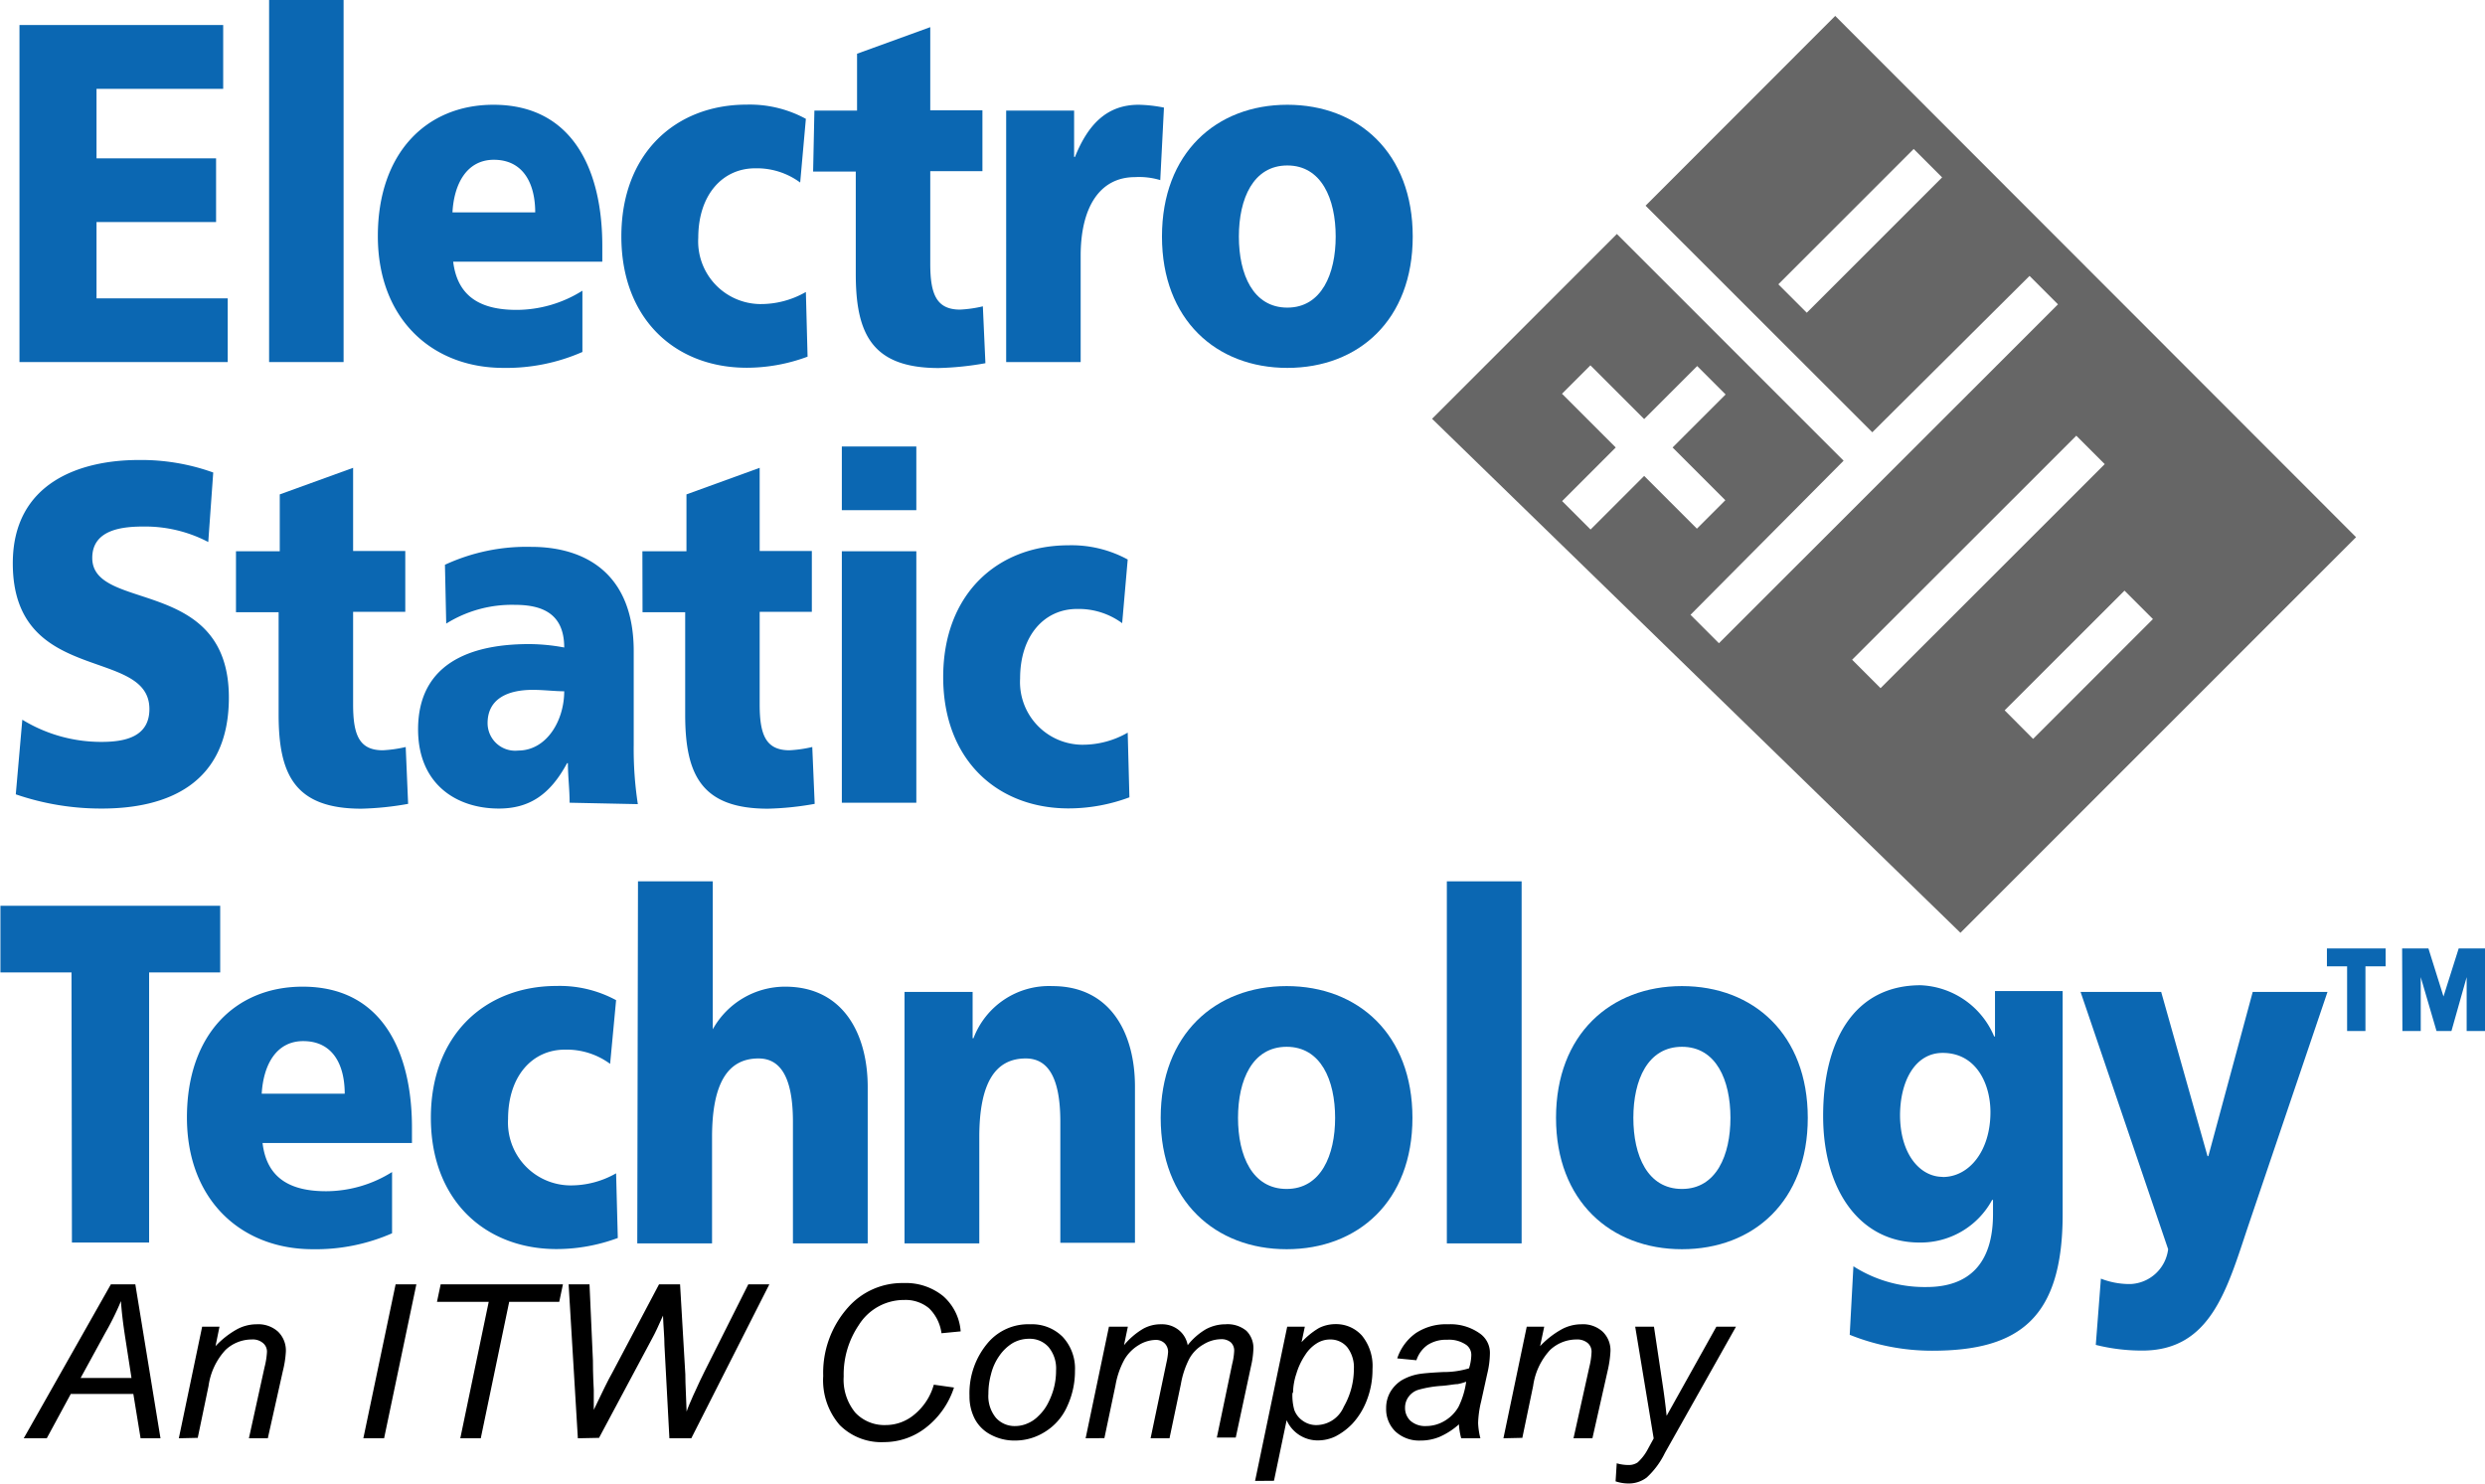
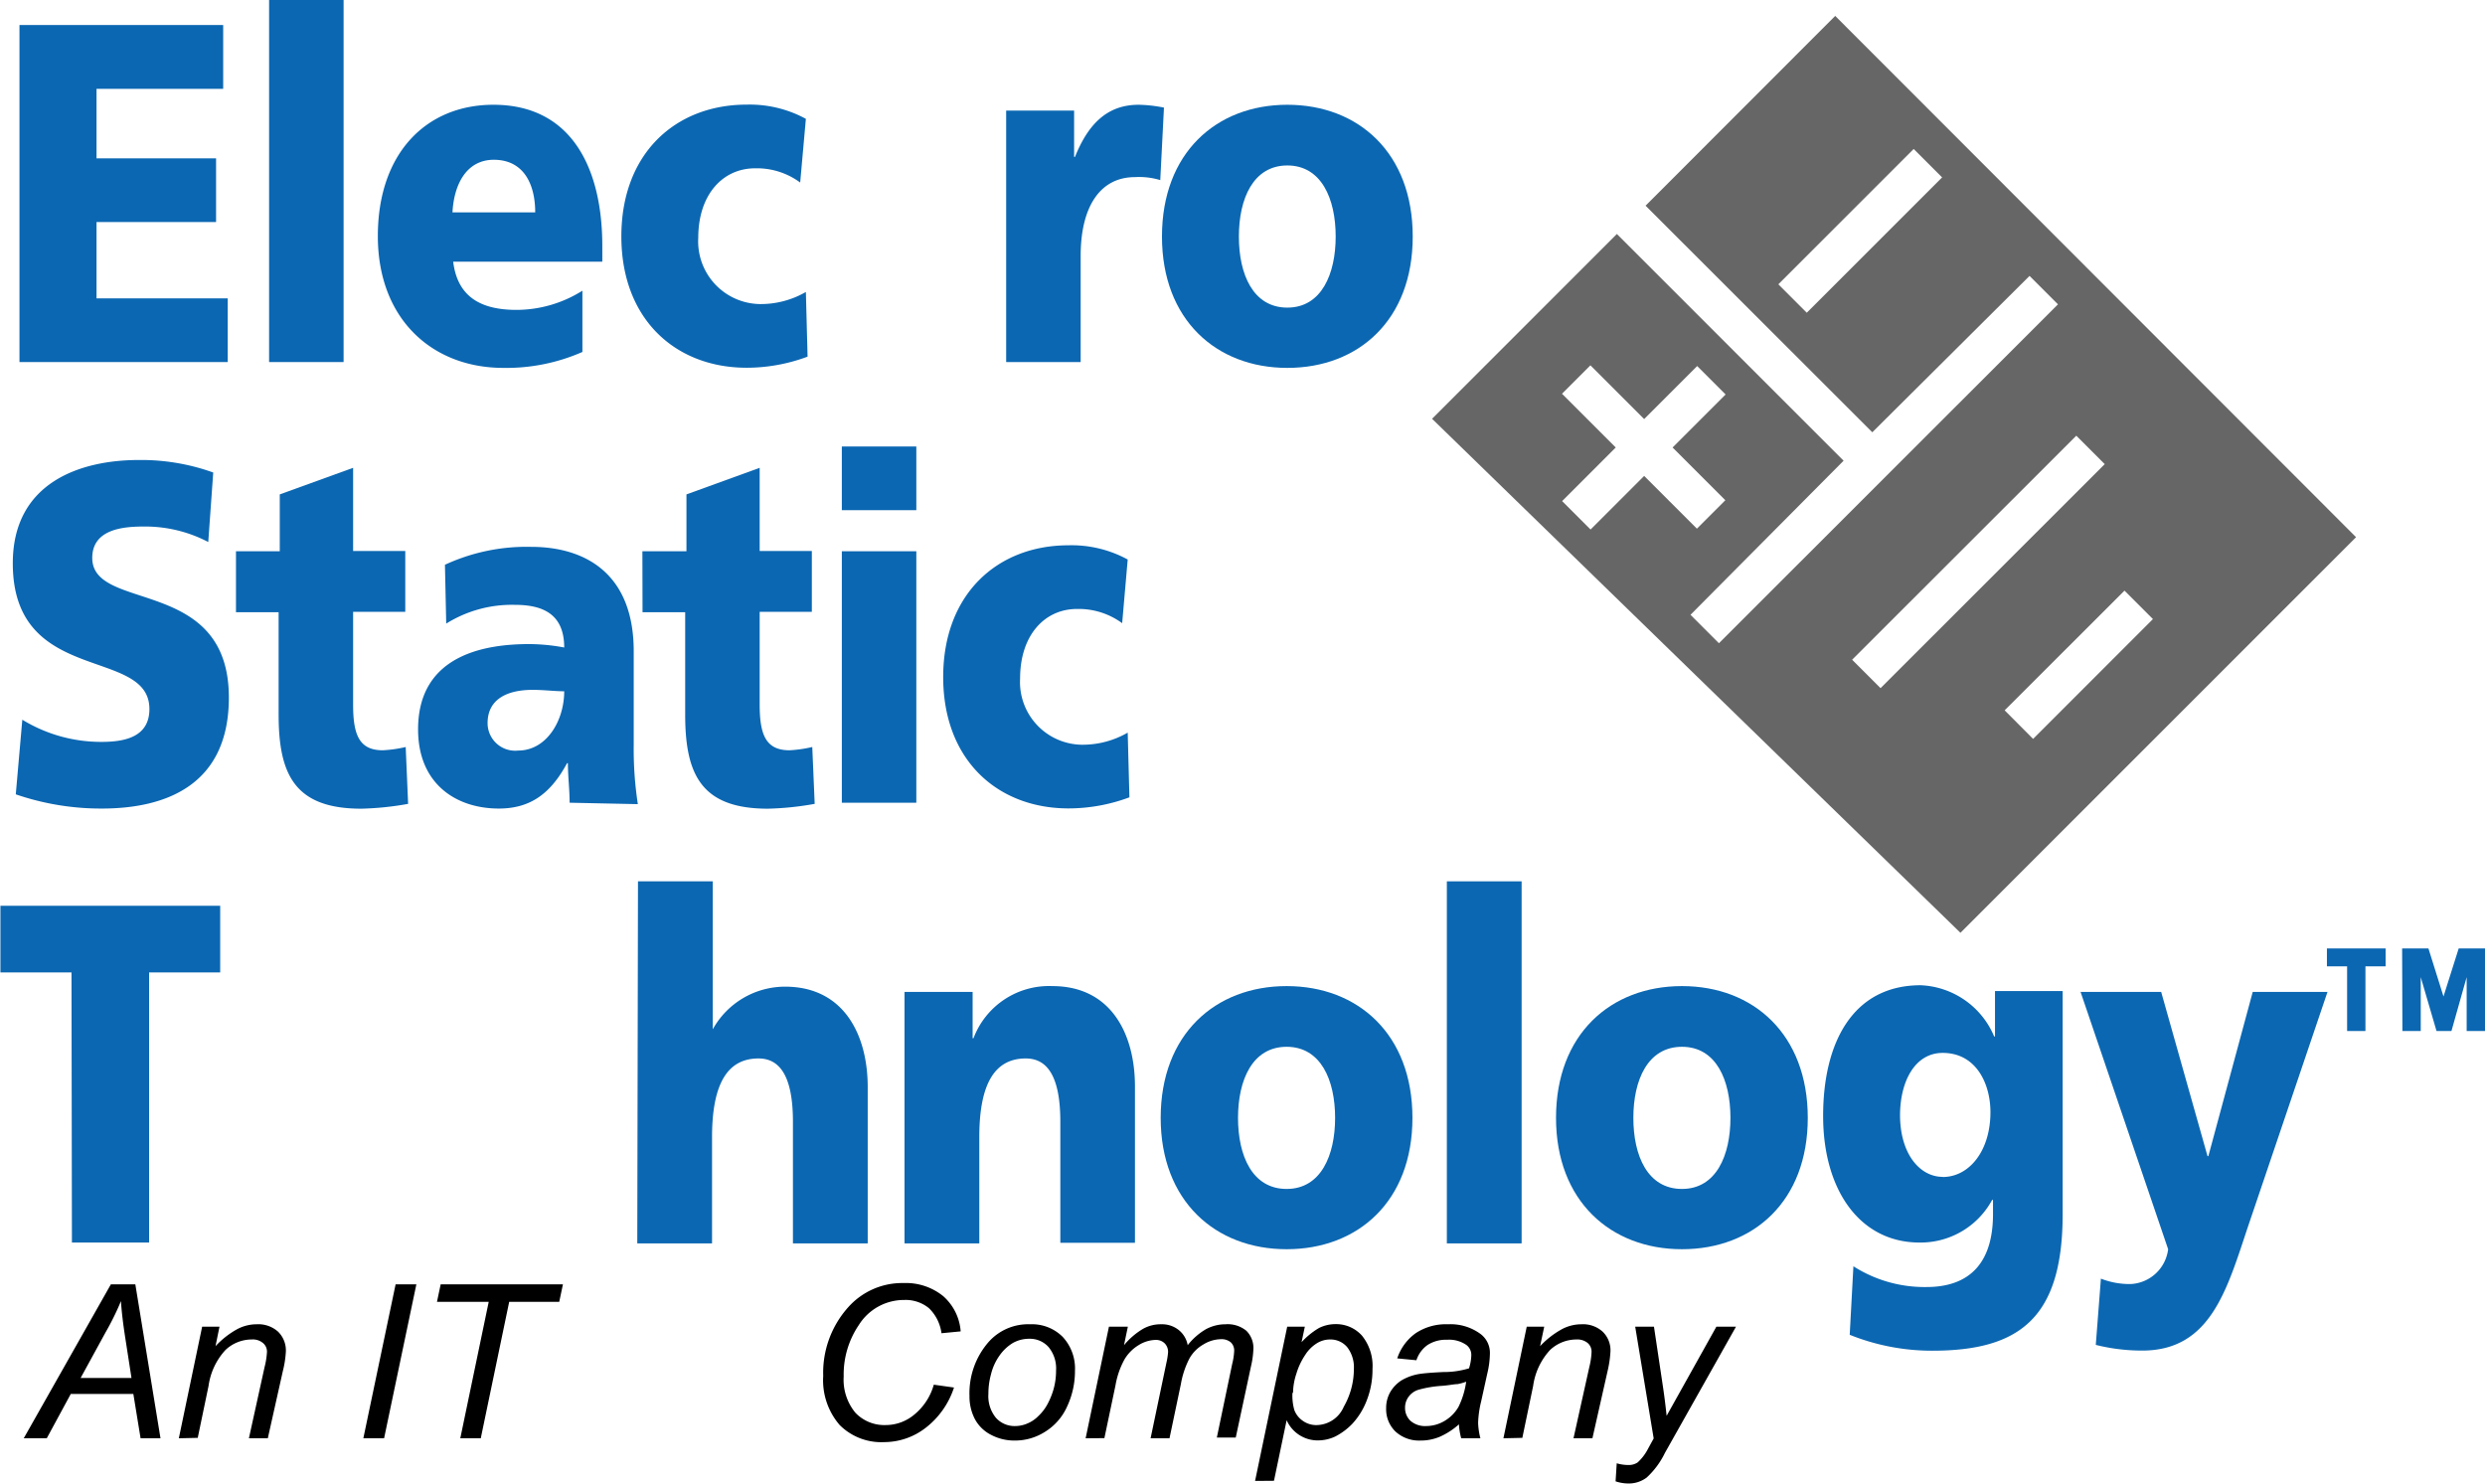
<svg xmlns="http://www.w3.org/2000/svg" viewBox="0 0 174.81 104.37">
  <g id="Layer_2" data-name="Layer 2">
    <path d="M217.08,383.35h14.33v4.49H222.5v4.89h8.41v4.48H222.5v5.37h9.23v4.48H217.08Z" transform="translate(-215.71 -381.59)" fill="#0b67b2" />
    <path d="M234.64,381.59h5.24v25.47h-5.24Z" transform="translate(-215.71 -381.59)" fill="#0b67b2" />
    <path d="M247.59,400c.3,2.44,1.9,3.39,4.46,3.39a8.73,8.73,0,0,0,4.63-1.35v4.31a13.29,13.29,0,0,1-5.56,1.12c-5,0-8.83-3.43-8.83-9.27s3.41-9.24,8.13-9.24c5.62,0,7.66,4.65,7.66,9.92V400Zm5.77-3.47c0-2-.82-3.7-2.91-3.7-1.89,0-2.8,1.67-2.91,3.7Z" transform="translate(-215.71 -381.59)" fill="#0b67b2" />
    <path d="M272,394.43a5.13,5.13,0,0,0-3.17-1c-2.27,0-4,1.84-4,4.89a4.41,4.41,0,0,0,4.31,4.66,6.35,6.35,0,0,0,3.26-.85l.12,4.55a12.28,12.28,0,0,1-4.28.78c-5,0-8.82-3.4-8.82-9.24s3.81-9.27,8.82-9.27a8.26,8.26,0,0,1,4.16,1Z" transform="translate(-215.71 -381.59)" fill="#0b67b2" />
-     <path d="M273,389.37H276v-4l5.15-1.87v5.85h3.67v4.28h-3.67v6.52c0,2.14.44,3.22,2.1,3.22a8.69,8.69,0,0,0,1.6-.23l.18,4a21.11,21.11,0,0,1-3.29.34c-4.69,0-5.83-2.41-5.83-6.62v-7.2h-3Z" transform="translate(-215.71 -381.59)" fill="#0b67b2" />
    <path d="M297.33,394.26a5.12,5.12,0,0,0-1.78-.21c-2.45,0-3.82,2.08-3.82,5.54v7.47h-5.24V389.37h4.78v3.26h.06c.9-2.24,2.21-3.67,4.48-3.67a9.89,9.89,0,0,1,1.78.2Z" transform="translate(-215.71 -381.59)" fill="#0b67b2" />
    <path d="M297.45,398.23c0-5.87,3.81-9.27,8.82-9.27s8.82,3.4,8.82,9.27-3.81,9.24-8.82,9.24S297.45,404.07,297.45,398.23Zm12.22,0c0-2.65-1-5-3.4-5s-3.41,2.34-3.41,5,1,5,3.41,5S309.67,400.85,309.67,398.23Z" transform="translate(-215.71 -381.59)" fill="#0b67b2" />
    <path d="M217.28,432.22a10.61,10.61,0,0,0,5.59,1.56c1.72,0,3.35-.4,3.35-2.31,0-4.41-9.61-1.63-9.61-10.25,0-5.71,4.78-7.27,8.86-7.27a15,15,0,0,1,5.24.88l-.35,4.89a9.57,9.57,0,0,0-4.52-1.09c-1.36,0-3.64.14-3.64,2.21,0,3.84,9.61,1.26,9.61,9.82,0,6.15-4.42,7.81-8.94,7.81a18.43,18.43,0,0,1-6.05-1Z" transform="translate(-215.71 -381.59)" fill="#0b67b2" />
    <path d="M232.31,420.37h3.08v-4l5.16-1.87v5.85h3.67v4.28h-3.67v6.52c0,2.14.43,3.22,2.09,3.22a8.92,8.92,0,0,0,1.61-.23l.17,4a21.11,21.11,0,0,1-3.29.34c-4.69,0-5.82-2.41-5.82-6.62v-7.2h-3Z" transform="translate(-215.71 -381.59)" fill="#0b67b2" />
    <path d="M255.78,438.06c0-.95-.12-1.86-.12-2.78h-.06c-1.19,2.21-2.65,3.19-4.8,3.19-3,0-5.68-1.73-5.68-5.57,0-5.4,5-6,7.83-6a13.74,13.74,0,0,1,2.45.24c0-2.41-1.58-3-3.47-3a8.71,8.71,0,0,0-4.83,1.32l-.09-4.14a13.66,13.66,0,0,1,6.06-1.26c3.87,0,7.22,1.93,7.22,7.34v6.59a25.43,25.43,0,0,0,.29,4.17Zm-3.62-3.67c2,0,3.24-2.1,3.24-4.17-.67,0-1.43-.1-2.22-.1-1.77,0-3.17.64-3.17,2.34A1.94,1.94,0,0,0,252.16,434.39Z" transform="translate(-215.71 -381.59)" fill="#0b67b2" />
    <path d="M260.9,420.37H264v-4l5.15-1.87v5.85h3.67v4.28h-3.67v6.52c0,2.14.44,3.22,2.1,3.22a8.94,8.94,0,0,0,1.6-.23l.17,4a21.11,21.11,0,0,1-3.29.34c-4.69,0-5.82-2.41-5.82-6.62v-7.2h-3Z" transform="translate(-215.71 -381.59)" fill="#0b67b2" />
    <path d="M280.17,417.48h-5.24V413h5.24Zm-5.24,2.89h5.24v17.69h-5.24Z" transform="translate(-215.71 -381.59)" fill="#0b67b2" />
-     <path d="M294.65,425.43a5.16,5.16,0,0,0-3.18-1c-2.27,0-4,1.84-4,4.89a4.41,4.41,0,0,0,4.31,4.66,6.35,6.35,0,0,0,3.26-.85l.12,4.55a12.28,12.28,0,0,1-4.28.78c-5,0-8.82-3.4-8.82-9.24s3.81-9.27,8.82-9.27a8.26,8.26,0,0,1,4.16,1Z" transform="translate(-215.71 -381.59)" fill="#0b67b2" />
+     <path d="M294.65,425.43a5.16,5.16,0,0,0-3.18-1c-2.27,0-4,1.84-4,4.89a4.41,4.41,0,0,0,4.31,4.66,6.35,6.35,0,0,0,3.26-.85l.12,4.55a12.28,12.28,0,0,1-4.28.78c-5,0-8.82-3.4-8.82-9.24s3.81-9.27,8.82-9.27a8.26,8.26,0,0,1,4.16,1" transform="translate(-215.71 -381.59)" fill="#0b67b2" />
    <path d="M220.74,450h-5v-4.69H231.2V450h-5v19h-5.43Z" transform="translate(-215.71 -381.59)" fill="#0b67b2" />
-     <path d="M234.18,462c.29,2.44,1.9,3.39,4.47,3.39a8.77,8.77,0,0,0,4.64-1.35v4.31a13.35,13.35,0,0,1-5.58,1.12c-5,0-8.85-3.43-8.85-9.27S232.28,451,237,451c5.64,0,7.69,4.65,7.69,9.92V462Zm5.78-3.47c0-2-.81-3.7-2.92-3.7-1.9,0-2.8,1.67-2.92,3.7Z" transform="translate(-215.71 -381.59)" fill="#0b67b2" />
-     <path d="M258.63,456.43a5.16,5.16,0,0,0-3.18-1c-2.28,0-4,1.84-4,4.89a4.42,4.42,0,0,0,4.33,4.66,6.41,6.41,0,0,0,3.27-.85l.12,4.55a12.43,12.43,0,0,1-4.3.78c-5,0-8.85-3.4-8.85-9.24s3.83-9.27,8.85-9.27a8.33,8.33,0,0,1,4.18,1Z" transform="translate(-215.71 -381.59)" fill="#0b67b2" />
    <path d="M260.59,443.59h5.26V454h0a5.82,5.82,0,0,1,5.09-3c4.14,0,5.81,3.4,5.81,7.06v11h-5.26V460.5c0-3.33-1-4.45-2.42-4.45-2.16,0-3.27,1.74-3.27,5.54v7.47h-5.26Z" transform="translate(-215.71 -381.59)" fill="#0b67b2" />
    <path d="M279.34,451.37h4.79v3.26h.06a5.68,5.68,0,0,1,5.55-3.67c4.15,0,5.81,3.4,5.81,7.06v11H290.3V460.5c0-3.33-1-4.45-2.43-4.45-2.16,0-3.27,1.74-3.27,5.54v7.47h-5.26Z" transform="translate(-215.71 -381.59)" fill="#0b67b2" />
    <path d="M297.36,460.23c0-5.87,3.83-9.27,8.86-9.27s8.85,3.4,8.85,9.27-3.83,9.24-8.85,9.24S297.36,466.07,297.36,460.23Zm12.27,0c0-2.65-1-5-3.41-5s-3.42,2.34-3.42,5,1,5,3.42,5S309.63,462.85,309.63,460.23Z" transform="translate(-215.71 -381.59)" fill="#0b67b2" />
    <path d="M317.49,443.59h5.26v25.47h-5.26Z" transform="translate(-215.71 -381.59)" fill="#0b67b2" />
    <path d="M325.17,460.23c0-5.87,3.83-9.27,8.86-9.27s8.85,3.4,8.85,9.27-3.83,9.24-8.85,9.24S325.17,466.07,325.17,460.23Zm12.27,0c0-2.65-1-5-3.41-5s-3.42,2.34-3.42,5,1,5,3.42,5S337.44,462.85,337.44,460.23Z" transform="translate(-215.71 -381.59)" fill="#0b67b2" />
    <path d="M360.81,467c0,7.27-3,9.61-9.17,9.61a15.51,15.51,0,0,1-5.81-1.12l.26-4.82a9.3,9.3,0,0,0,5.14,1.46c3,0,4.68-1.66,4.68-5.13V466h-.06a5.72,5.72,0,0,1-5.11,3c-4.18,0-6.78-3.67-6.78-8.9s2.13-9.2,6.86-9.2a5.87,5.87,0,0,1,5.17,3.6h.06v-3.19h4.76Zm-8.44-2.61c1.87,0,3.36-1.84,3.36-4.56,0-2-1-4.17-3.36-4.17-1.95,0-3,2-3,4.41C349.39,462.81,350.79,464.38,352.37,464.38Z" transform="translate(-215.71 -381.59)" fill="#0b67b2" />
    <path d="M363.5,471.54a5.55,5.55,0,0,0,2.08.38,2.79,2.79,0,0,0,2.65-2.45l-6.16-18.1h5.67L371,462.92h.06l3.12-11.55h5.26l-5.58,16.47c-1.49,4.45-2.63,8.76-7.45,8.76a13.37,13.37,0,0,1-3.27-.4Z" transform="translate(-215.71 -381.59)" fill="#0b67b2" />
    <path d="M380.82,449.57H379.4v-1.26h4.13v1.26h-1.42v4.55h-1.29Zm3.87-1.26h1.85l1.06,3.38,1.07-3.38h1.85v5.81h-1.29v-3.79h0l-1.07,3.79h-1.05L386,450.33h0v3.79h-1.29Z" transform="translate(-215.71 -381.59)" fill="#0b67b2" />
  </g>
  <g id="Layer_3" data-name="Layer 3">
    <path d="M344.81,382.71l-13.34,13.35L347.42,412,358.48,401l2,2-23.85,23.84-2-2L345.4,414l-15.95-15.95-13,13,37.17,36.16,27.83-27.83Zm-2,20.88-2-2,9.52-9.52,2,2ZM327.6,418.84l-2-2,3.77-3.77-3.78-3.78,2-2,3.78,3.78,3.73-3.73,2,2-3.73,3.73,3.71,3.71-2,2-3.71-3.71ZM348,430l-2-2,15.77-15.76,2,2Zm8.73,1.56,8.43-8.42,2,2-8.43,8.43Z" transform="translate(-215.71 -381.59)" fill="#666" />
    <path d="M217.38,482.77l6.13-10.83h1.72L227,482.77h-1.4l-.51-3.12h-4.4L219,482.77Zm4-4.24h3.58l-.42-2.71c-.17-1.08-.28-2-.32-2.7a19.21,19.21,0,0,1-1.09,2.21Z" transform="translate(-215.71 -381.59)" />
    <path d="M228.29,482.77l1.64-7.85h1.22l-.28,1.37a6.16,6.16,0,0,1,1.48-1.17,2.91,2.91,0,0,1,1.41-.37,2.08,2.08,0,0,1,1.51.52,1.85,1.85,0,0,1,.55,1.39,7.11,7.11,0,0,1-.21,1.37l-1.06,4.74h-1.33l1.1-5a5.46,5.46,0,0,0,.17-1.07.78.78,0,0,0-.28-.63,1.1,1.1,0,0,0-.79-.25,2.69,2.69,0,0,0-1.85.74,4.67,4.67,0,0,0-1.19,2.53l-.76,3.65Z" transform="translate(-215.71 -381.59)" />
    <path d="M241.27,482.77l2.27-10.83H245l-2.27,10.83Z" transform="translate(-215.71 -381.59)" />
    <path d="M248.09,482.77l2-9.6h-3.64l.26-1.23h8.6l-.26,1.23h-3.52l-2,9.6Z" transform="translate(-215.71 -381.59)" />
-     <path d="M256.36,482.77l-.65-10.83h1.47l.24,5.36c0,.25,0,.95.06,2.08,0,.31,0,.53,0,.66s0,.33,0,.73c.59-1.23,1-2.09,1.29-2.59l3.3-6.24h1.48l.37,6.33c0,.72.06,1.6.09,2.62.08-.25.24-.62.46-1.12.37-.8.63-1.38.81-1.72l3.07-6.11h1.48l-5.49,10.83H262.8l-.35-6.56c0-.56-.07-1.25-.1-2.07-.3.68-.55,1.22-.76,1.6l-3.74,7Z" transform="translate(-215.71 -381.59)" />
    <path d="M281.4,479l1.42.2a5.87,5.87,0,0,1-2,2.84,4.77,4.77,0,0,1-2.91,1,4.14,4.14,0,0,1-3.13-1.2,4.81,4.81,0,0,1-1.16-3.45,6.9,6.9,0,0,1,1.76-4.84,5.08,5.08,0,0,1,3.89-1.7,4.17,4.17,0,0,1,2.79.92,3.66,3.66,0,0,1,1.23,2.48l-1.35.13a3,3,0,0,0-.88-1.76,2.58,2.58,0,0,0-1.73-.58,3.75,3.75,0,0,0-3.21,1.77,6.2,6.2,0,0,0-1.06,3.61,3.65,3.65,0,0,0,.82,2.55,2.81,2.81,0,0,0,2.14.87,3.13,3.13,0,0,0,2-.73A4.17,4.17,0,0,0,281.4,479Z" transform="translate(-215.71 -381.59)" />
    <path d="M283.91,479.79a5.47,5.47,0,0,1,1.35-3.8,3.72,3.72,0,0,1,2.92-1.24,3.05,3.05,0,0,1,2.28.88,3.27,3.27,0,0,1,.87,2.39,5.87,5.87,0,0,1-.55,2.51,4,4,0,0,1-1.55,1.78,3.92,3.92,0,0,1-2.12.62,3.51,3.51,0,0,1-1.66-.39,2.66,2.66,0,0,1-1.15-1.1A3.41,3.41,0,0,1,283.91,479.79Zm1.33-.14a2.4,2.4,0,0,0,.53,1.68,1.76,1.76,0,0,0,1.36.58,2.16,2.16,0,0,0,.85-.18,2.3,2.3,0,0,0,.78-.53,3.24,3.24,0,0,0,.62-.8,5.36,5.36,0,0,0,.42-1A4.8,4.8,0,0,0,290,478a2.36,2.36,0,0,0-.53-1.65,1.76,1.76,0,0,0-1.35-.58,2.34,2.34,0,0,0-1.15.29,3.11,3.11,0,0,0-.94.88,3.83,3.83,0,0,0-.61,1.34A5.14,5.14,0,0,0,285.24,479.65Z" transform="translate(-215.71 -381.59)" />
    <path d="M292.08,482.77l1.64-7.85h1.33l-.27,1.3a5.14,5.14,0,0,1,1.34-1.15,2.52,2.52,0,0,1,1.27-.32,1.88,1.88,0,0,1,1.22.39,1.76,1.76,0,0,1,.65,1.08,4.57,4.57,0,0,1,1.26-1.11,2.89,2.89,0,0,1,1.4-.36,2.07,2.07,0,0,1,1.47.46,1.71,1.71,0,0,1,.49,1.31,6.36,6.36,0,0,1-.17,1.2l-1.07,5h-1.33l1.08-5.18a4.45,4.45,0,0,0,.14-.91.79.79,0,0,0-.24-.61,1,1,0,0,0-.69-.22,2.41,2.41,0,0,0-1.22.36,2.6,2.6,0,0,0-1,1,6.22,6.22,0,0,0-.6,1.8l-.8,3.81h-1.33l1.11-5.3a5,5,0,0,0,.12-.76.85.85,0,0,0-.24-.62.87.87,0,0,0-.63-.24,2.36,2.36,0,0,0-1.19.36,2.9,2.9,0,0,0-1,1,5.81,5.81,0,0,0-.64,1.84l-.78,3.71Z" transform="translate(-215.71 -381.59)" />
    <path d="M304,485.77l2.26-10.85h1.24l-.23,1.09a5.3,5.3,0,0,1,1.23-1,2.59,2.59,0,0,1,1.15-.27,2.44,2.44,0,0,1,1.87.81,3.39,3.39,0,0,1,.74,2.34,5.94,5.94,0,0,1-.41,2.23,5.09,5.09,0,0,1-1,1.62,4.54,4.54,0,0,1-1.2.9,2.87,2.87,0,0,1-1.24.28,2.39,2.39,0,0,1-2.19-1.42l-.89,4.26Zm2.63-6.2a3.71,3.71,0,0,0,.13,1.21,1.59,1.59,0,0,0,.61.77,1.61,1.61,0,0,0,1,.29,2.11,2.11,0,0,0,1.87-1.29,5.35,5.35,0,0,0,.71-2.65,2.32,2.32,0,0,0-.47-1.54,1.53,1.53,0,0,0-1.19-.54,1.75,1.75,0,0,0-.95.27,2.6,2.6,0,0,0-.81.81,4.83,4.83,0,0,0-.62,1.31A4.43,4.43,0,0,0,306.67,479.57Z" transform="translate(-215.71 -381.59)" />
    <path d="M318.34,481.79a5.07,5.07,0,0,1-1.34.87,3.45,3.45,0,0,1-1.37.27,2.46,2.46,0,0,1-1.75-.63,2.18,2.18,0,0,1-.66-1.64,2.25,2.25,0,0,1,.3-1.16,2.45,2.45,0,0,1,.79-.81,3.65,3.65,0,0,1,1.22-.44c.3-.05.87-.1,1.71-.14a6.1,6.1,0,0,0,1.81-.26,3.28,3.28,0,0,0,.16-.91.87.87,0,0,0-.34-.73,2.12,2.12,0,0,0-1.36-.37,2.37,2.37,0,0,0-1.38.37,2.1,2.1,0,0,0-.78,1.07l-1.35-.13a3.54,3.54,0,0,1,1.31-1.78,3.84,3.84,0,0,1,2.26-.62,3.56,3.56,0,0,1,2.3.69,1.66,1.66,0,0,1,.65,1.34,6.43,6.43,0,0,1-.19,1.46l-.43,1.95a7.16,7.16,0,0,0-.21,1.51,5,5,0,0,0,.16,1.07H318.5A4.65,4.65,0,0,1,318.34,481.79Zm.51-3a3.62,3.62,0,0,1-.61.17c-.22,0-.58.08-1.07.12a7.88,7.88,0,0,0-1.65.27,1.33,1.33,0,0,0-.72.5,1.27,1.27,0,0,0-.25.77,1.24,1.24,0,0,0,.39.93,1.57,1.57,0,0,0,1.1.36,2.53,2.53,0,0,0,1.27-.35,2.71,2.71,0,0,0,1-1A5.82,5.82,0,0,0,318.85,478.79Z" transform="translate(-215.71 -381.59)" />
    <path d="M321.47,482.77l1.64-7.85h1.23l-.29,1.37a6.19,6.19,0,0,1,1.49-1.17,2.91,2.91,0,0,1,1.41-.37,2.06,2.06,0,0,1,1.5.52,1.82,1.82,0,0,1,.55,1.39,7.75,7.75,0,0,1-.2,1.37l-1.07,4.74H326.4l1.11-5a5.27,5.27,0,0,0,.16-1.07.8.8,0,0,0-.27-.63,1.14,1.14,0,0,0-.79-.25,2.71,2.71,0,0,0-1.86.74,4.67,4.67,0,0,0-1.19,2.53l-.76,3.65Z" transform="translate(-215.71 -381.59)" />
    <path d="M329.36,485.8l.08-1.27a2.94,2.94,0,0,0,.81.12,1.12,1.12,0,0,0,.66-.18,3.36,3.36,0,0,0,.71-.92l.42-.77-1.3-7.86h1.32l.59,3.94c.12.78.22,1.55.3,2.33l3.5-6.27h1.38l-5,8.88a5.73,5.73,0,0,1-1.28,1.73,2.08,2.08,0,0,1-1.29.42A2.85,2.85,0,0,1,329.36,485.8Z" transform="translate(-215.71 -381.59)" />
  </g>
</svg>